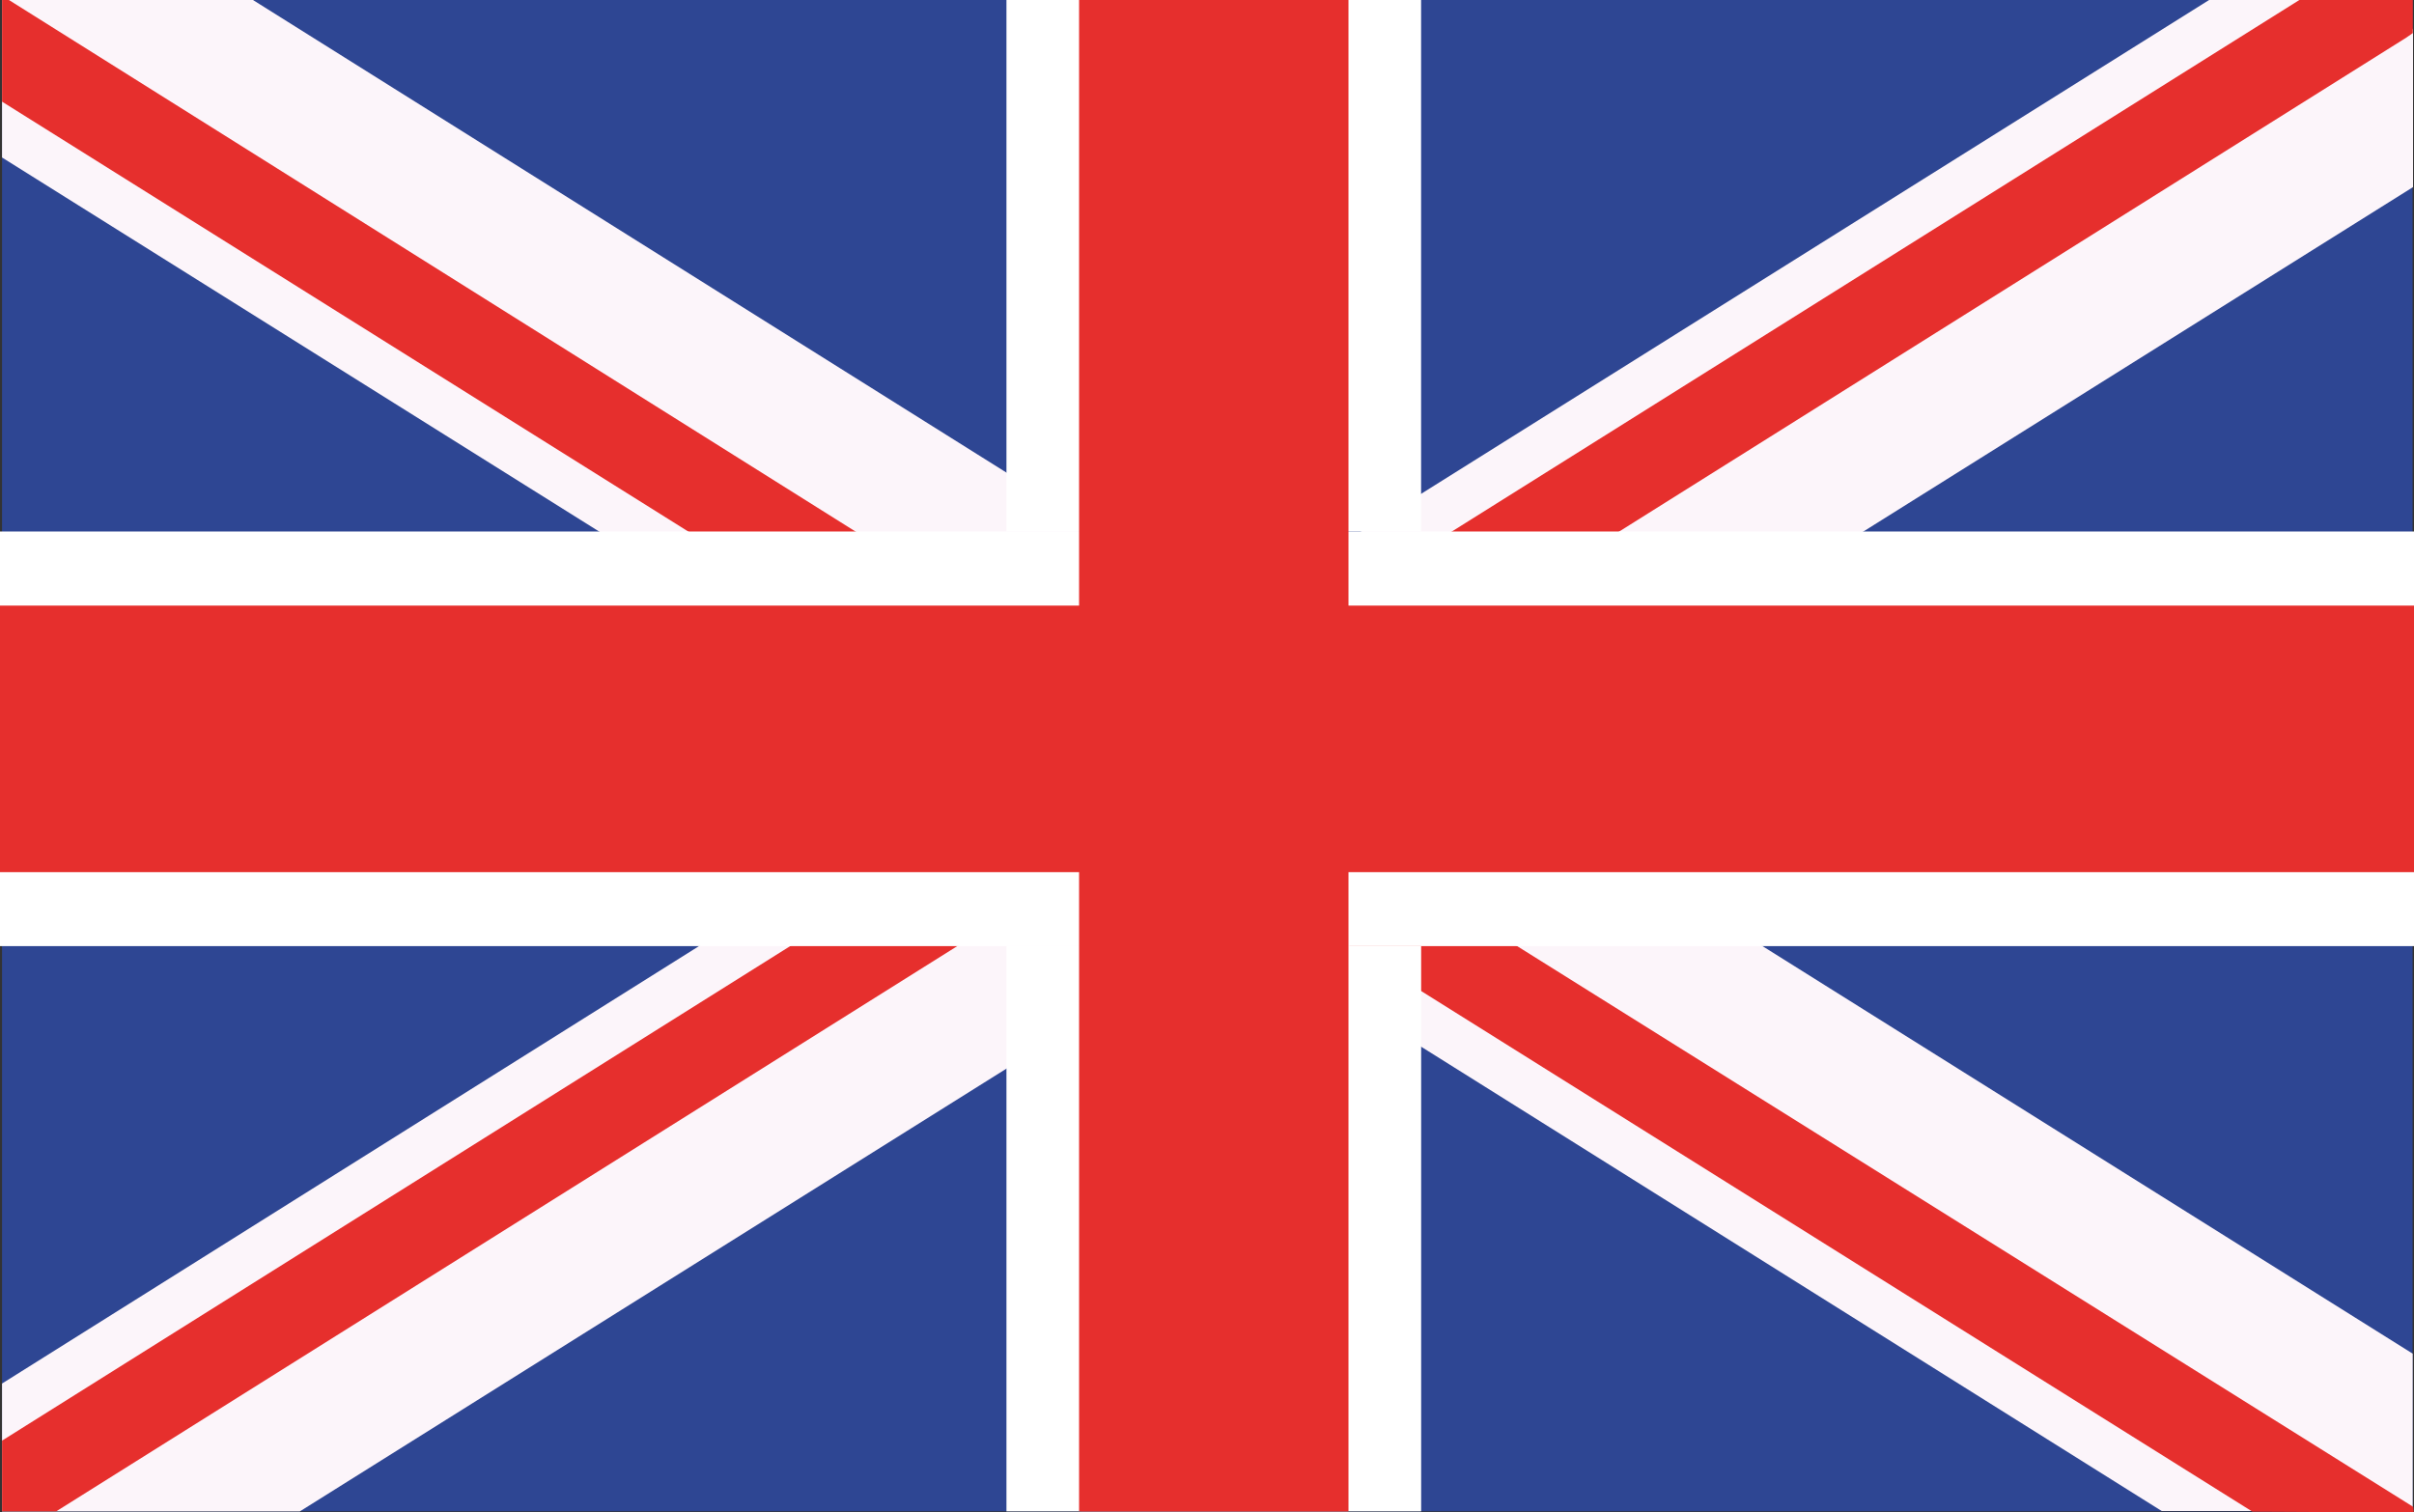
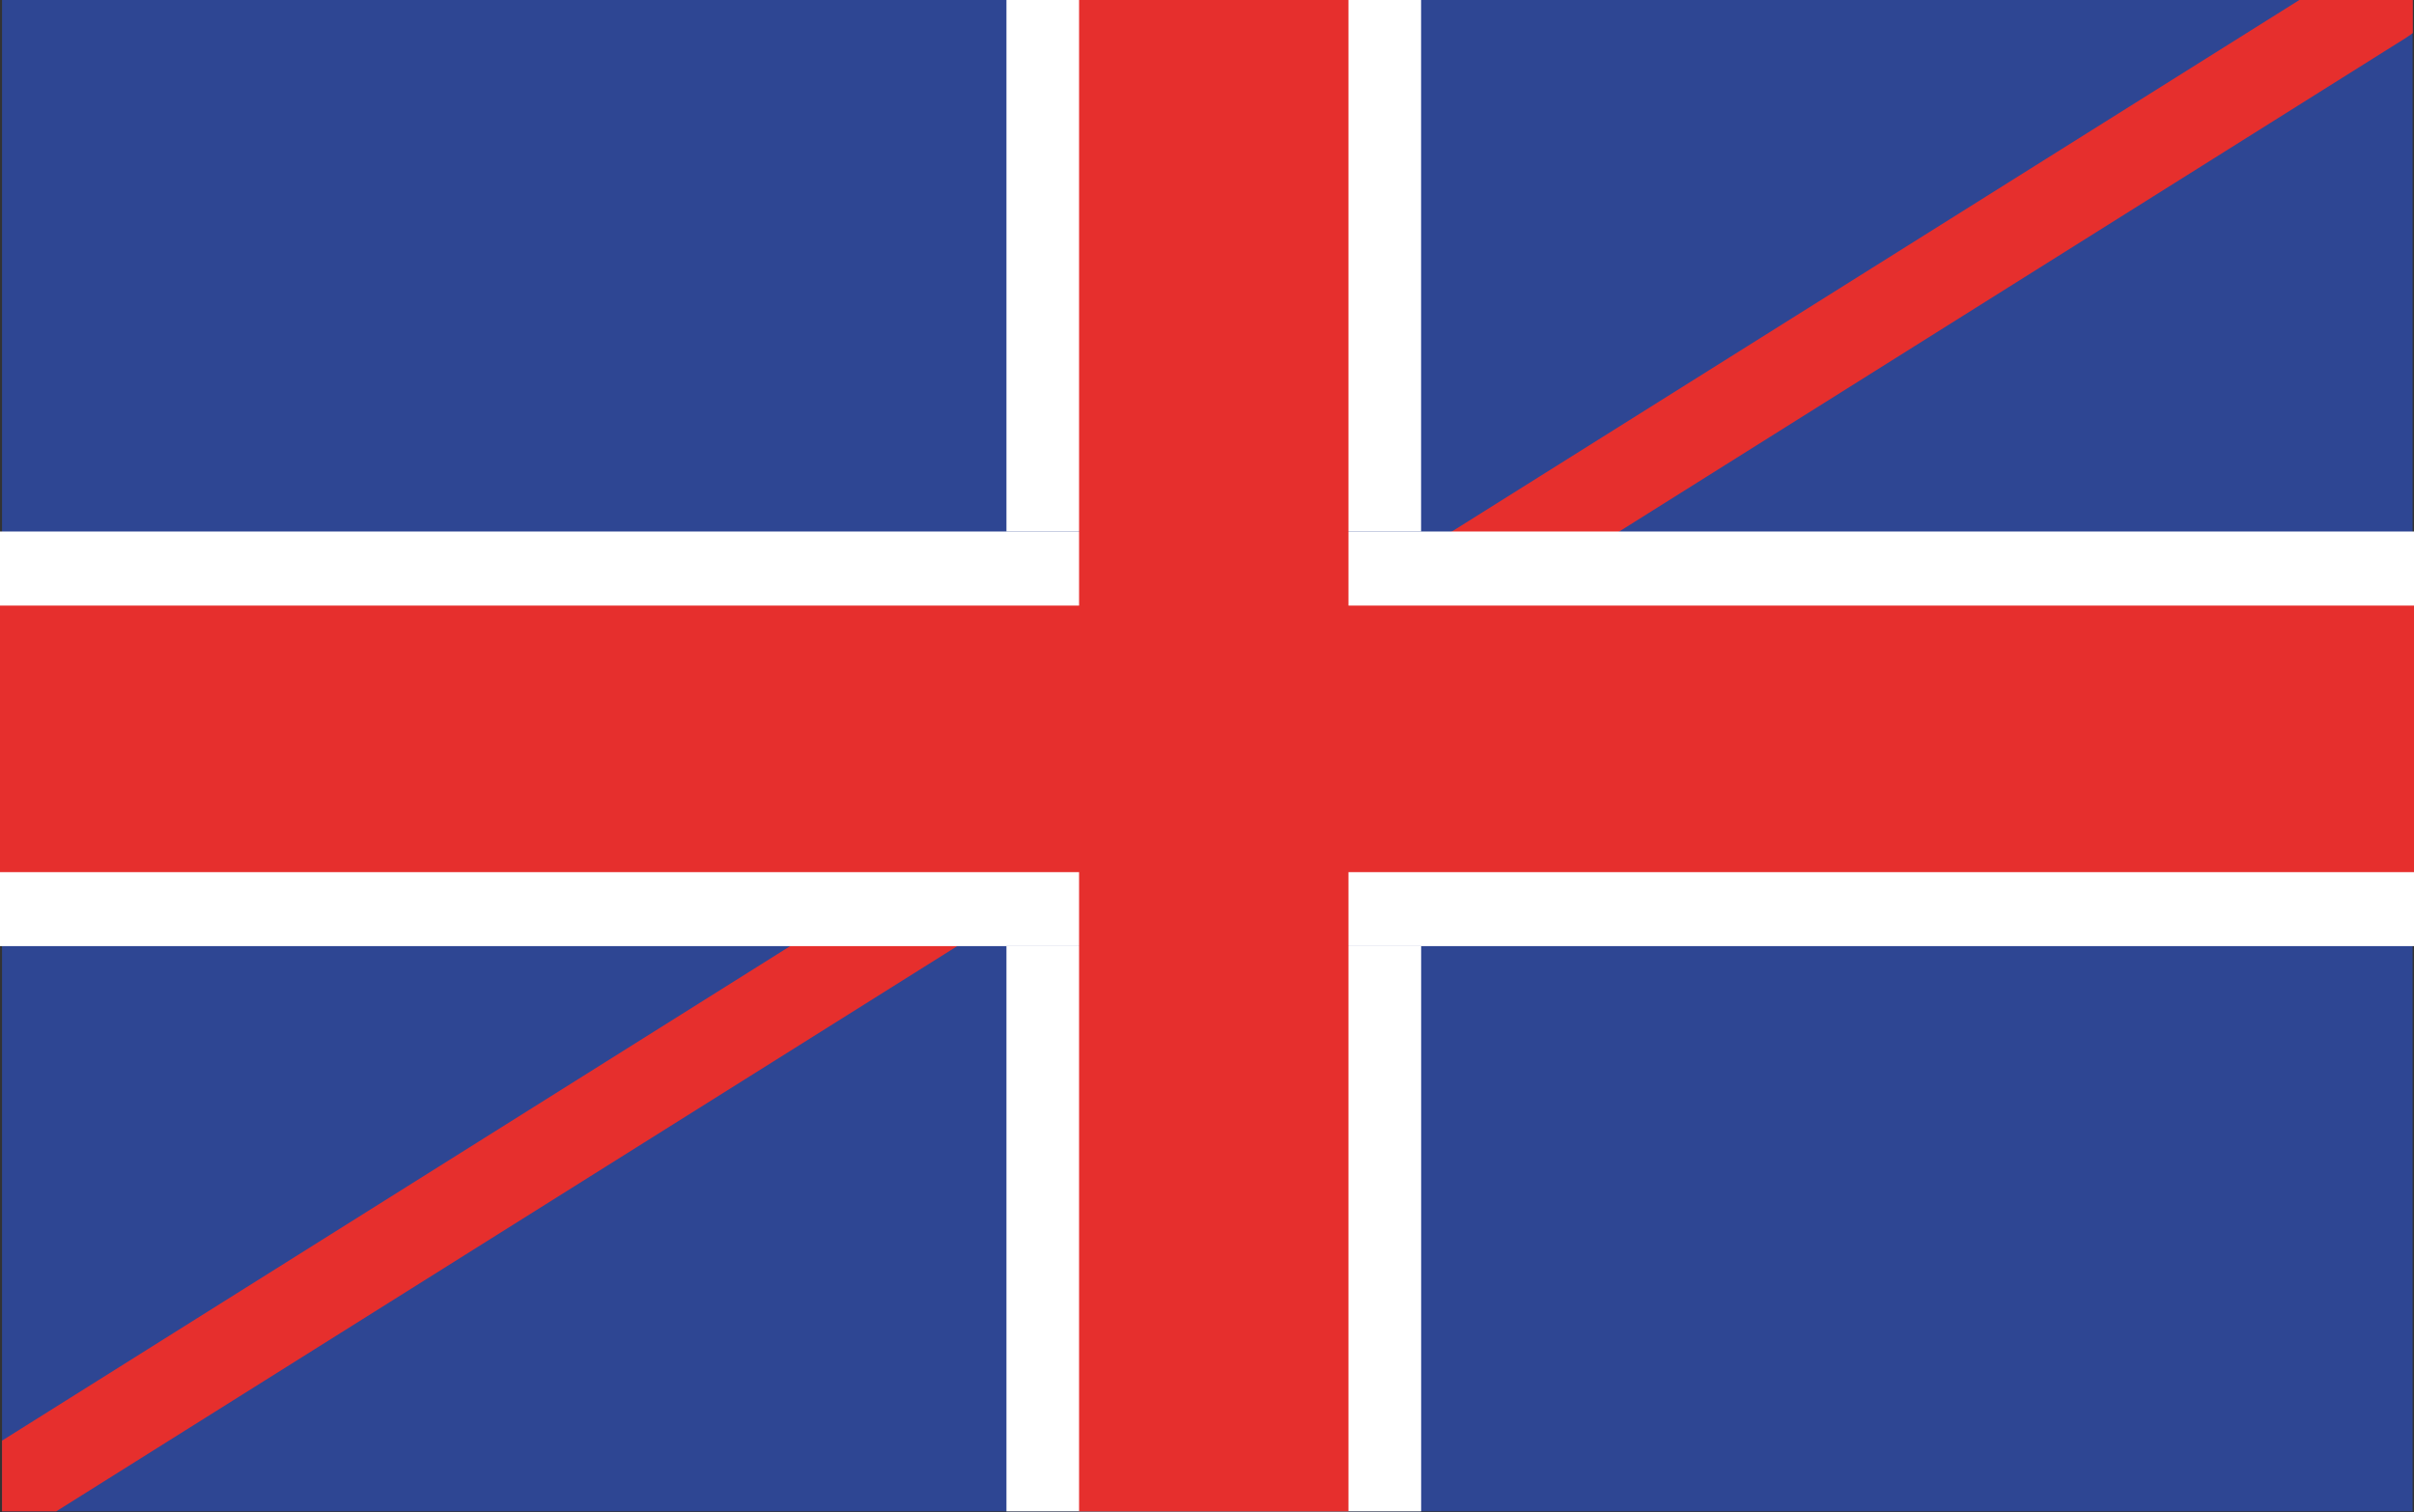
<svg xmlns="http://www.w3.org/2000/svg" id="english" width="42.744" height="26.778" viewBox="0 0 42.744 26.778">
  <rect x="0" y="0" width="42.744" height="26.778" fill="#333333" stroke="none" />
  <path id="Path_1936" data-name="Path 1936" d="M.028,0V26.763H42.711l0,0V0Z" transform="translate(0.008 0)" fill="#2e4693" />
-   <path id="Path_1937" data-name="Path 1937" d="M.028,0V2.789L10.6,9.412l2.093,1.31,4.652,2.921.484.3.318.2.992.62.494.305.586.371,1.574.984.52.326,1.547.973,1.31.822,13.1,8.214h4.443l0,0V23.971L31.2,16.754l-2.091-1.31-2.874-1.8-1.07-.668-1.1-.686-.214-.137-1.265-.793-.8-.5-.209-.133-2.094-1.31-.352-.218-1.31-.825L4.471,0Z" transform="translate(0.008 0)" fill="#fcf5fa" />
-   <path id="Path_1938" data-name="Path 1938" d="M.028,0V1.8l12.179,7.63,2.087,1.309,3.531,2.215.318.2.808.508.183.118,1.3.806,1.395.875.766.482,1.265.79.058.036,1.252.789,14.706,9.211,2.856.015-.009-.1L26.87,16.763l-1.7-1.066-.384-.242-.712-.444-.214-.137L21.91,13.655l-1.479-.925-.8-.5-.494-.308-1.31-.824-.574-.358L15.165,9.428.15,0Z" transform="translate(0.008 0)" fill="#e62f2d" />
-   <path id="Path_1939" data-name="Path 1939" d="M39.108,0,25.166,8.738l-1.075.675-.235.148L22,10.722l-.21.133-2.161,1.357-.493.3-.993.618-.318.207-.484.3-2.874,1.8-2.087,1.31L.028,24.5v2.265H5.3l12.52-7.846,1.311-.825,2.134-1.338.52-.326.8-.5.771-.484.494-.308L24.07,15l1.1-.688,1.071-.668,4.655-2.921,2.089-1.31,9.734-6.1V.529L42.379,0Z" transform="translate(0.008 0)" fill="#fcf5fa" />
  <path id="Path_1940" data-name="Path 1940" d="M40.706,0,25.7,9.412l-.53.33-1.311.825-.251.155-1.012.636-2.161,1.359-1.3.807-.183.119-.808.5-.319.2-1.746,1.1-2.094,1.31L.028,25.511v1.252h.96L16.942,16.754l.881-.548,1.211-.762.1-.063.493-.308.8-.5,1.479-.925,1.945-1.22.216-.135,1.1-.69,1.395-.876,2.093-1.31L42.6.666l.115-.08L42.715,0Z" transform="translate(0.008 0)" fill="#e62f2d" />
  <rect id="Rectangle_925" data-name="Rectangle 925" width="42.744" height="7.342" transform="translate(0 9.412)" fill="#fff" />
  <rect id="Rectangle_926" data-name="Rectangle 926" width="42.744" height="4.72" transform="translate(0 10.724)" fill="#e62f2d" />
-   <rect id="Rectangle_927" data-name="Rectangle 927" width="4.72" height="26.763" transform="translate(19.143 0)" fill="#cd132c" />
  <path id="Path_1941" data-name="Path 1941" d="M13.89,0V9.412H15.2v7.342H13.89V26.763h7.343V16.754H19.921V9.412h1.311V0Z" transform="translate(3.931 0)" fill="#fff" />
  <rect id="Rectangle_928" data-name="Rectangle 928" width="4.77" height="26.763" transform="translate(19.107 0)" fill="#e62f2d" />
</svg>